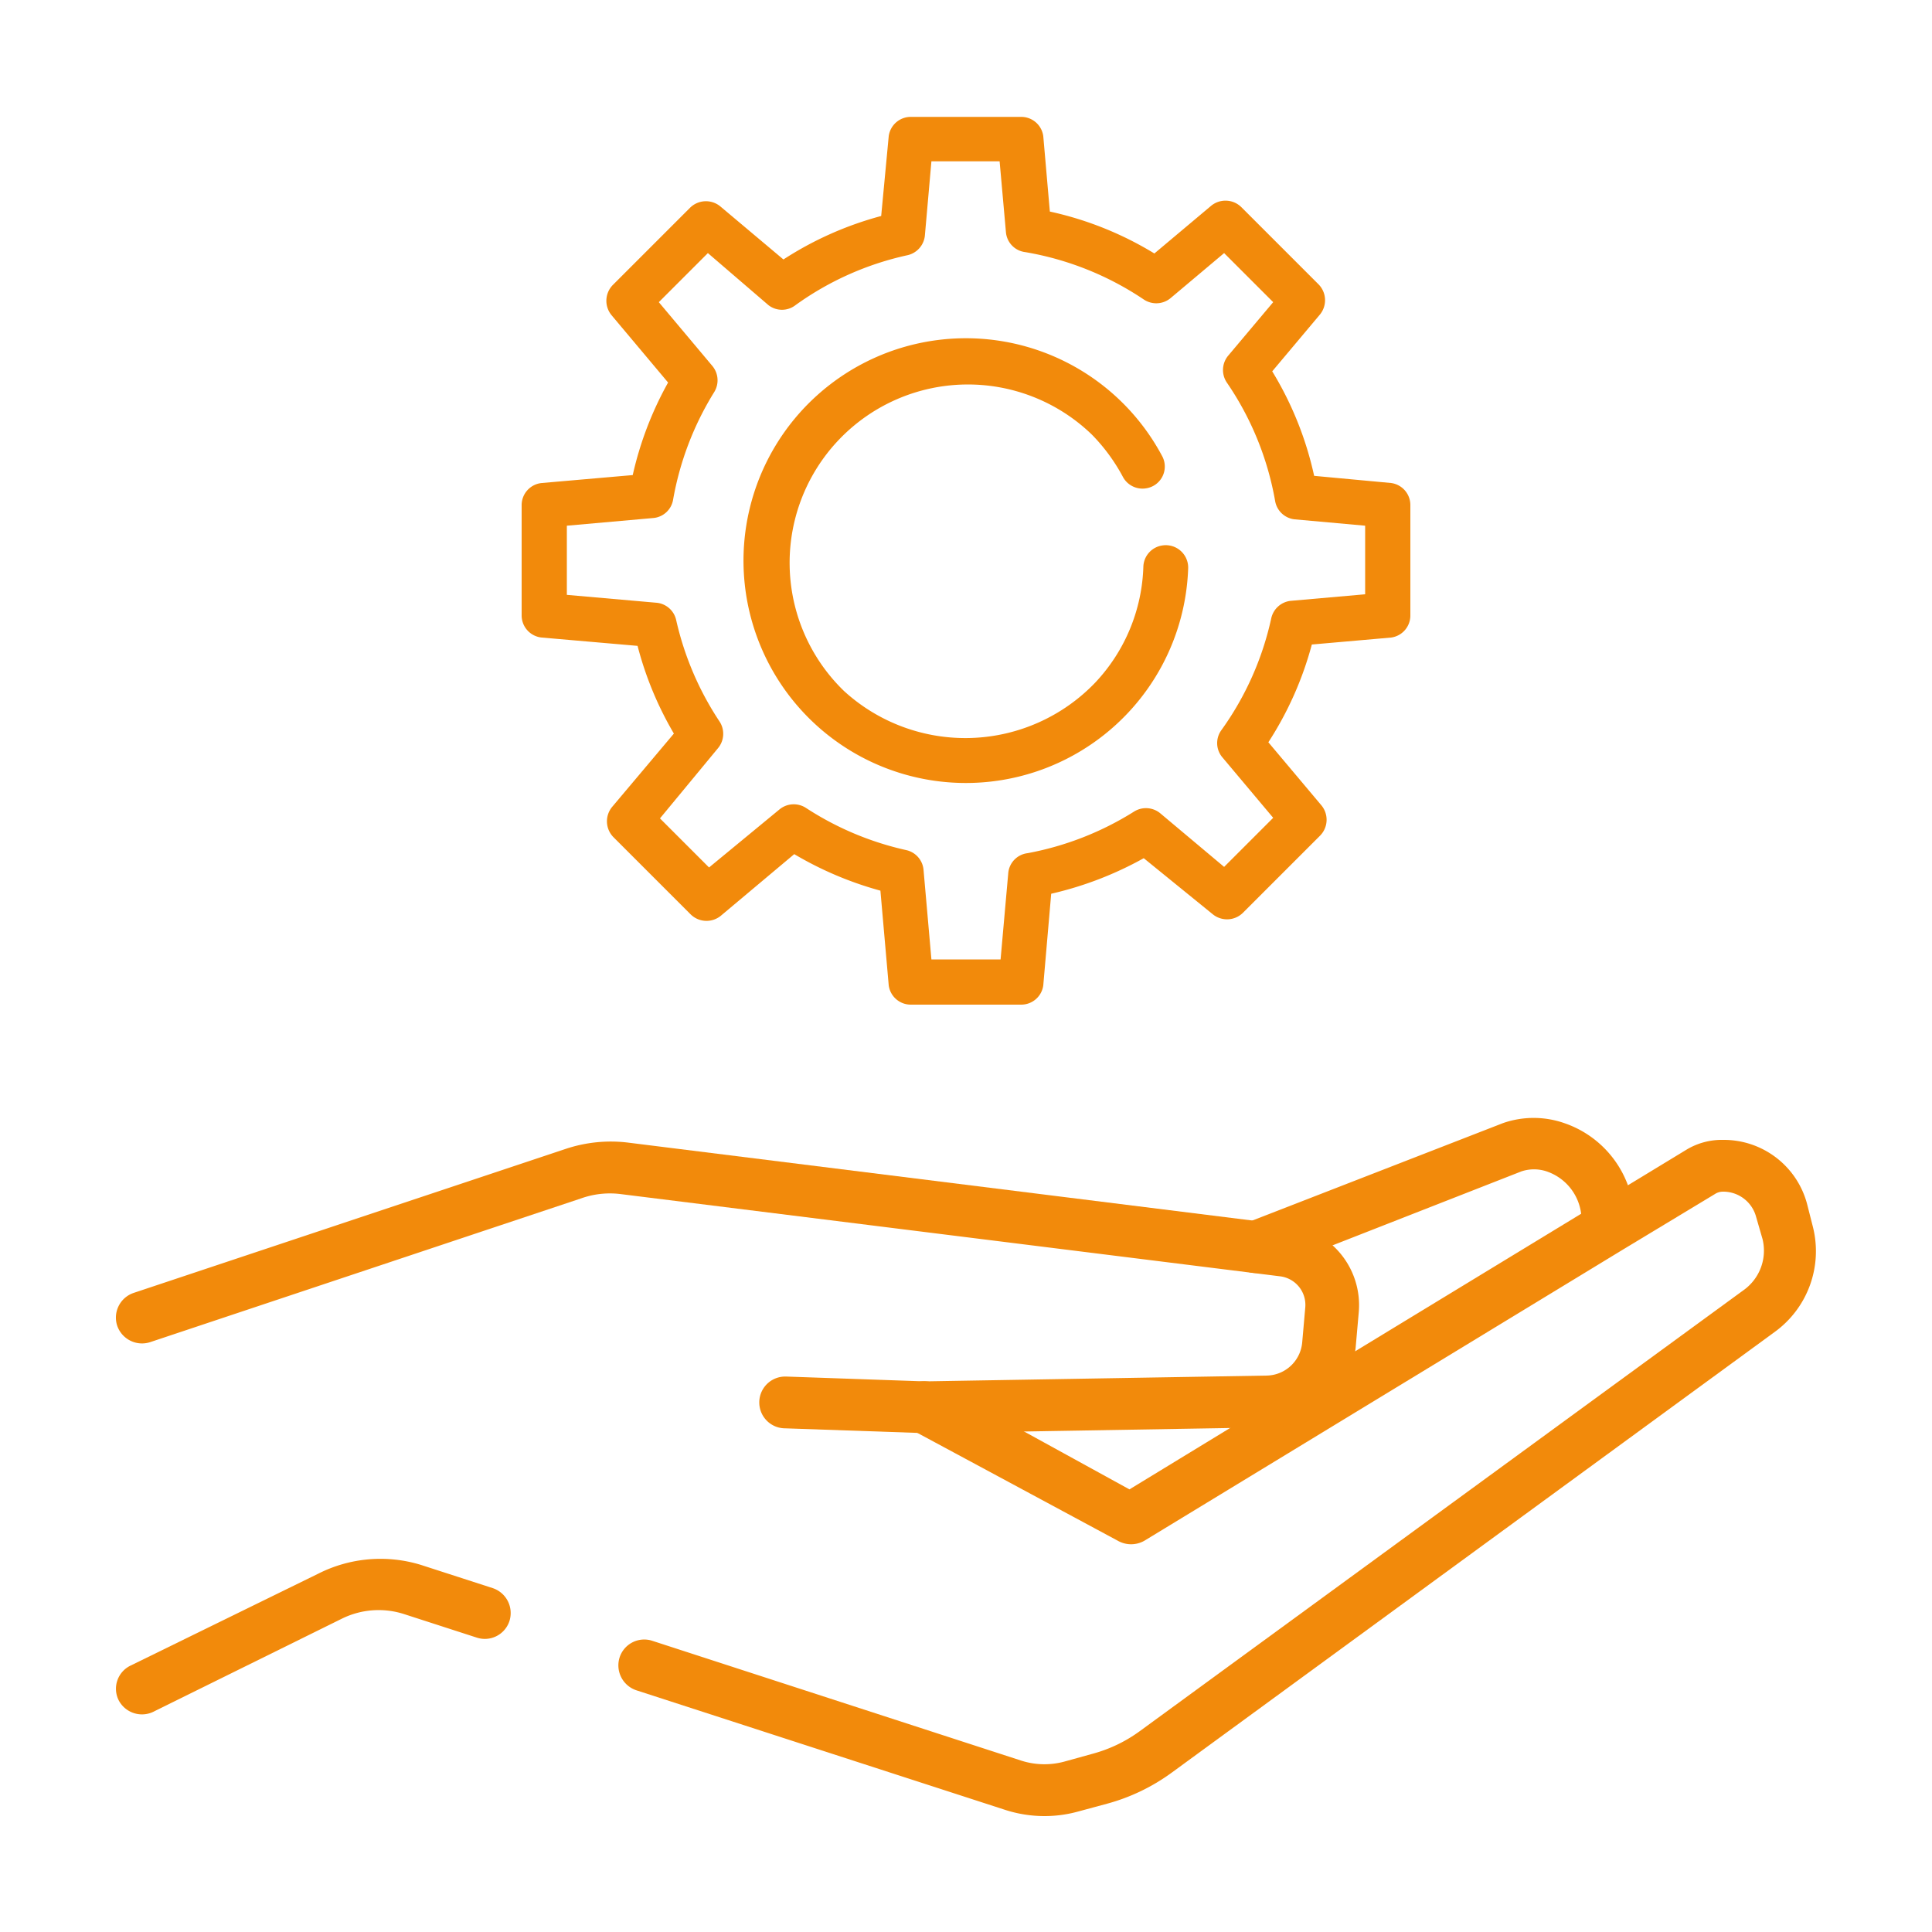
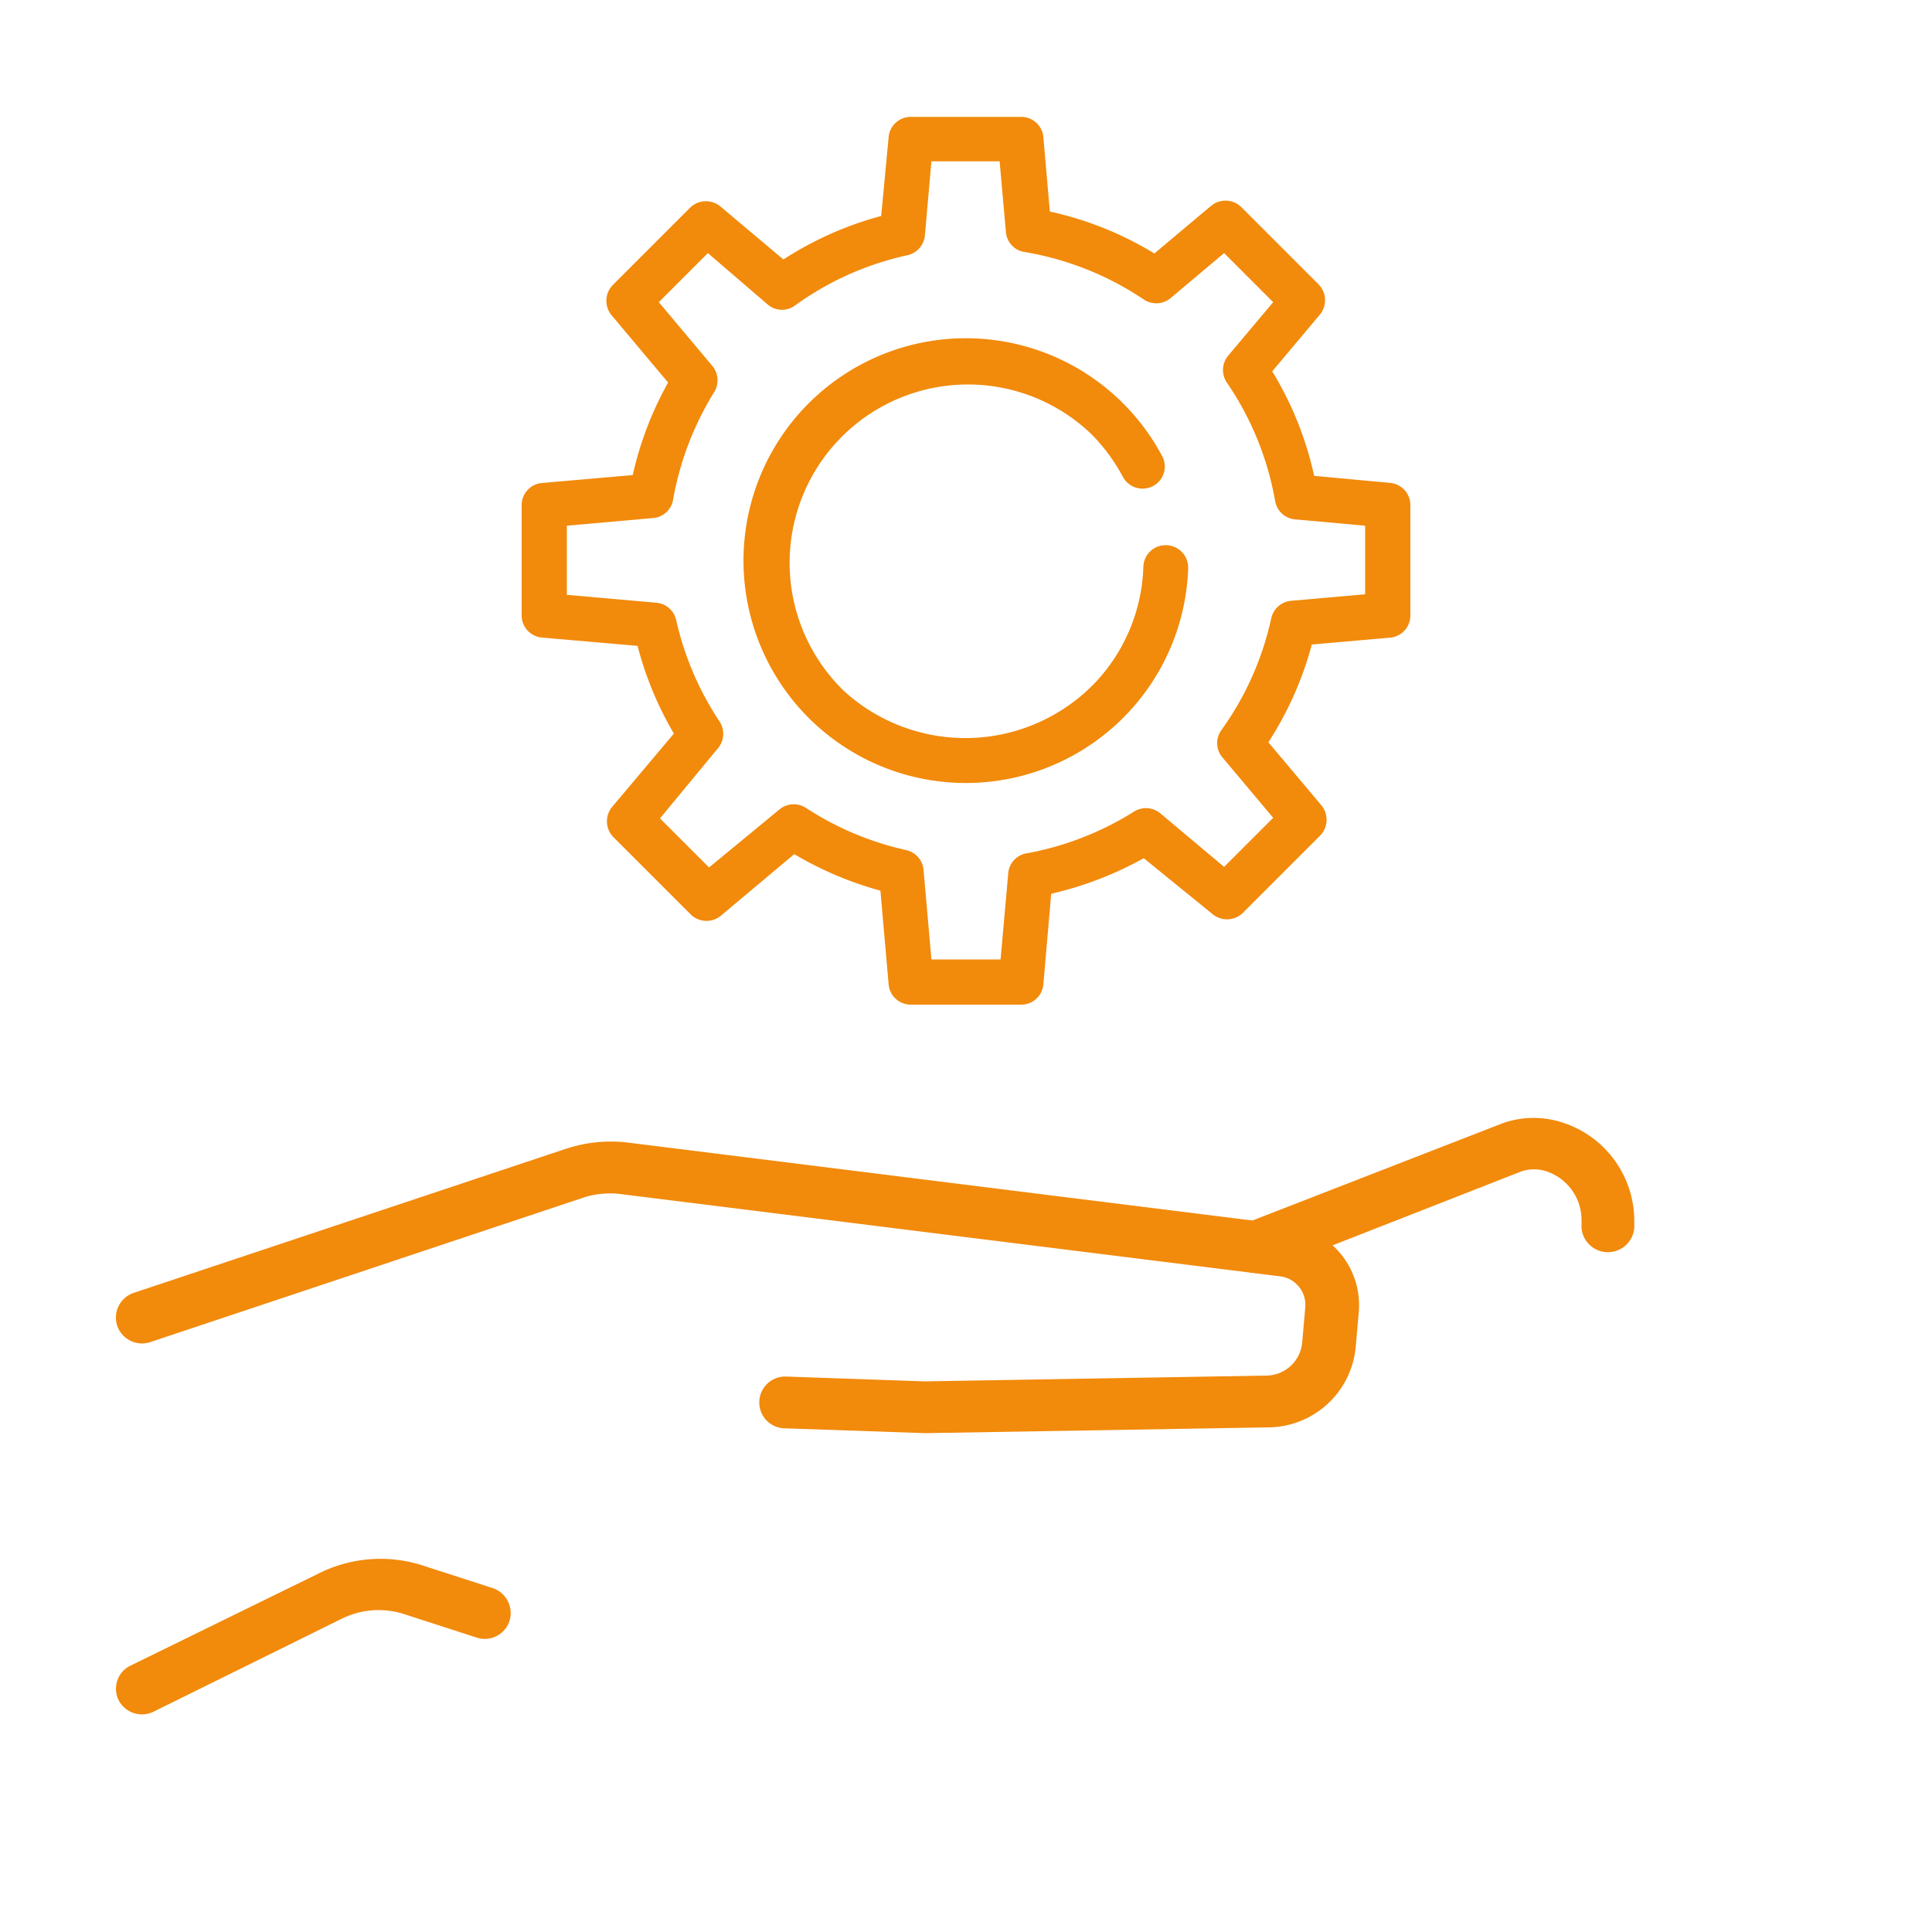
<svg xmlns="http://www.w3.org/2000/svg" height="100px" width="100px" fill="#f28a0b" data-name="Layer 1" viewBox="0 0 100 100" x="0px" y="0px">
  <title>Artboard 37</title>
  <path d="M31.72,14.75l4-4a1.17,1.17,0,0,1,1.56-.07l3.27,2.75a17.68,17.68,0,0,1,5.06-2.25L46,7.05a1.15,1.15,0,0,1,1.15-1h5.7a1.15,1.15,0,0,1,1.15,1l.34,3.9a17.55,17.55,0,0,1,5.41,2.17l2.94-2.47a1.17,1.17,0,0,1,1.56.07l4,4a1.17,1.17,0,0,1,.07,1.56l-2.47,2.94a17.55,17.55,0,0,1,2.17,5.41L72,25a1.15,1.15,0,0,1,1,1.15v5.7A1.15,1.15,0,0,1,72,33l-4.1.36a17.68,17.68,0,0,1-2.25,5.06l2.75,3.27a1.17,1.17,0,0,1-.07,1.56l-4,4a1.17,1.17,0,0,1-1.56.07L59.2,44.42a18.2,18.2,0,0,1-4.79,1.84L54,51a1.15,1.15,0,0,1-1.15,1h-5.7A1.15,1.15,0,0,1,46,51l-.43-4.9a18.08,18.08,0,0,1-4.46-1.89l-3.8,3.19a1.17,1.17,0,0,1-1.56-.07l-4-4a1.17,1.17,0,0,1-.07-1.56l3.2-3.8A17.73,17.73,0,0,1,33,33.43L28.05,33A1.15,1.15,0,0,1,27,31.85v-5.7A1.15,1.15,0,0,1,28.05,25l4.7-.41a17.84,17.84,0,0,1,1.83-4.79l-2.93-3.49A1.17,1.17,0,0,1,31.72,14.75Zm4.92-1.65L34.1,15.64l2.77,3.3a1.16,1.16,0,0,1,.1,1.35,15.75,15.75,0,0,0-2.13,5.57,1.14,1.14,0,0,1-1,.95l-4.5.4v3.58L34,31.2a1.15,1.15,0,0,1,1,.9,15.74,15.74,0,0,0,2.24,5.24,1.16,1.16,0,0,1-.08,1.39l-3,3.63,2.54,2.54,3.64-3a1.16,1.16,0,0,1,1.38-.08A15.74,15.74,0,0,0,46.9,44a1.15,1.15,0,0,1,.9,1l.41,4.66h3.58l.4-4.5a1.14,1.14,0,0,1,1-1A15.75,15.75,0,0,0,58.71,42a1.16,1.16,0,0,1,1.35.1l3.3,2.77,2.54-2.54-2.63-3.13a1.14,1.14,0,0,1-.05-1.41A15.59,15.59,0,0,0,65.8,32a1.16,1.16,0,0,1,1-.9l3.86-.34V27.21L67,26.88a1.15,1.15,0,0,1-1-.95A15.61,15.61,0,0,0,63.5,19.8a1.16,1.16,0,0,1,.07-1.39l2.33-2.77L63.36,13.1l-2.77,2.33a1.16,1.16,0,0,1-1.39.07,15.7,15.7,0,0,0-6.13-2.45,1.14,1.14,0,0,1-1-1l-.33-3.7H48.21l-.34,3.86a1.16,1.16,0,0,1-.9,1,15.59,15.59,0,0,0-5.79,2.58,1.14,1.14,0,0,1-1.41,0Zm-4.1,29.33h0Z" />
  <path d="M56.66,38.4a11.5,11.5,0,0,0,4.84-9,1.16,1.16,0,0,0-1.32-1.17h0a1.15,1.15,0,0,0-1,1.1,9.15,9.15,0,0,1-2.49,6,9.31,9.31,0,0,1-13,.44A9.2,9.2,0,1,1,56.51,22.49a9.51,9.51,0,0,1,1.62,2.21,1.15,1.15,0,0,0,1.16.58h0a1.14,1.14,0,0,0,.88-1.64A11.51,11.51,0,1,0,56.66,38.4Z" />
  <path d="M21.79,81l3.71,1.2a1.36,1.36,0,0,1,.87,1.7h0a1.34,1.34,0,0,1-1.7.86l-3.74-1.21a4.3,4.3,0,0,0-3.23.23L8,88.57A1.36,1.36,0,0,1,6.14,88a1.33,1.33,0,0,1,.62-1.79l9.72-4.76A7.13,7.13,0,0,1,21.79,81Z" />
-   <path d="M91.86,68.94,60.65,91.75a10.18,10.18,0,0,1-3.35,1.61l-1.48.4a6.55,6.55,0,0,1-1.76.24A6.62,6.62,0,0,1,52,93.67L32.94,87.49a1.36,1.36,0,0,1-.87-1.7h0a1.34,1.34,0,0,1,1.7-.86l19.09,6.2a3.94,3.94,0,0,0,2.23.05l1.48-.41A7.39,7.39,0,0,0,59,89.6L90.23,66.79a2.51,2.51,0,0,0,1-2.65L90.9,63a1.76,1.76,0,0,0-1.72-1.32.75.75,0,0,0-.41.12L84,64.68h0L59.23,79.75a1.39,1.39,0,0,1-1.37,0L47.49,74.17,47.2,74a1.33,1.33,0,0,1-.54-1.82,1.38,1.38,0,0,1,1.2-.69h0a1.5,1.5,0,0,1,.61.16L53,74.09l5.46,3,5.15-3.14,6.52-4,11.7-7.12,2.43-1.48,3.06-1.86A3.54,3.54,0,0,1,89.18,59a4.46,4.46,0,0,1,4.36,3.34l.3,1.18A5.16,5.16,0,0,1,91.86,68.94Z" />
  <path d="M47.88,74.18l-7.24-.25a1.34,1.34,0,0,1,0-2.68h.05l7.16.25,17.7-.3a1.88,1.88,0,0,0,1.85-1.7l.16-1.82a1.49,1.49,0,0,0-1.32-1.62L32.16,61.81a4.46,4.46,0,0,0-2,.19L7.8,69.46a1.36,1.36,0,0,1-1.73-.83,1.35,1.35,0,0,1,.85-1.71L29.3,59.46a7.38,7.38,0,0,1,3.2-.32L66.63,63.4a4.18,4.18,0,0,1,3.7,4.51l-.16,1.82a4.58,4.58,0,0,1-4.52,4.15Z" />
  <path d="M65,65.89a1.36,1.36,0,0,1-1.26-.84,1.34,1.34,0,0,1,.76-1.75L77.8,58.13a4.82,4.82,0,0,1,3.16,0,5.35,5.35,0,0,1,3.63,5v.43a1.37,1.37,0,0,1-2.73,0v-.43a2.66,2.66,0,0,0-1.81-2.5,2.06,2.06,0,0,0-1.3,0L65.55,65.8A1.52,1.52,0,0,1,65,65.89Z" />
</svg>